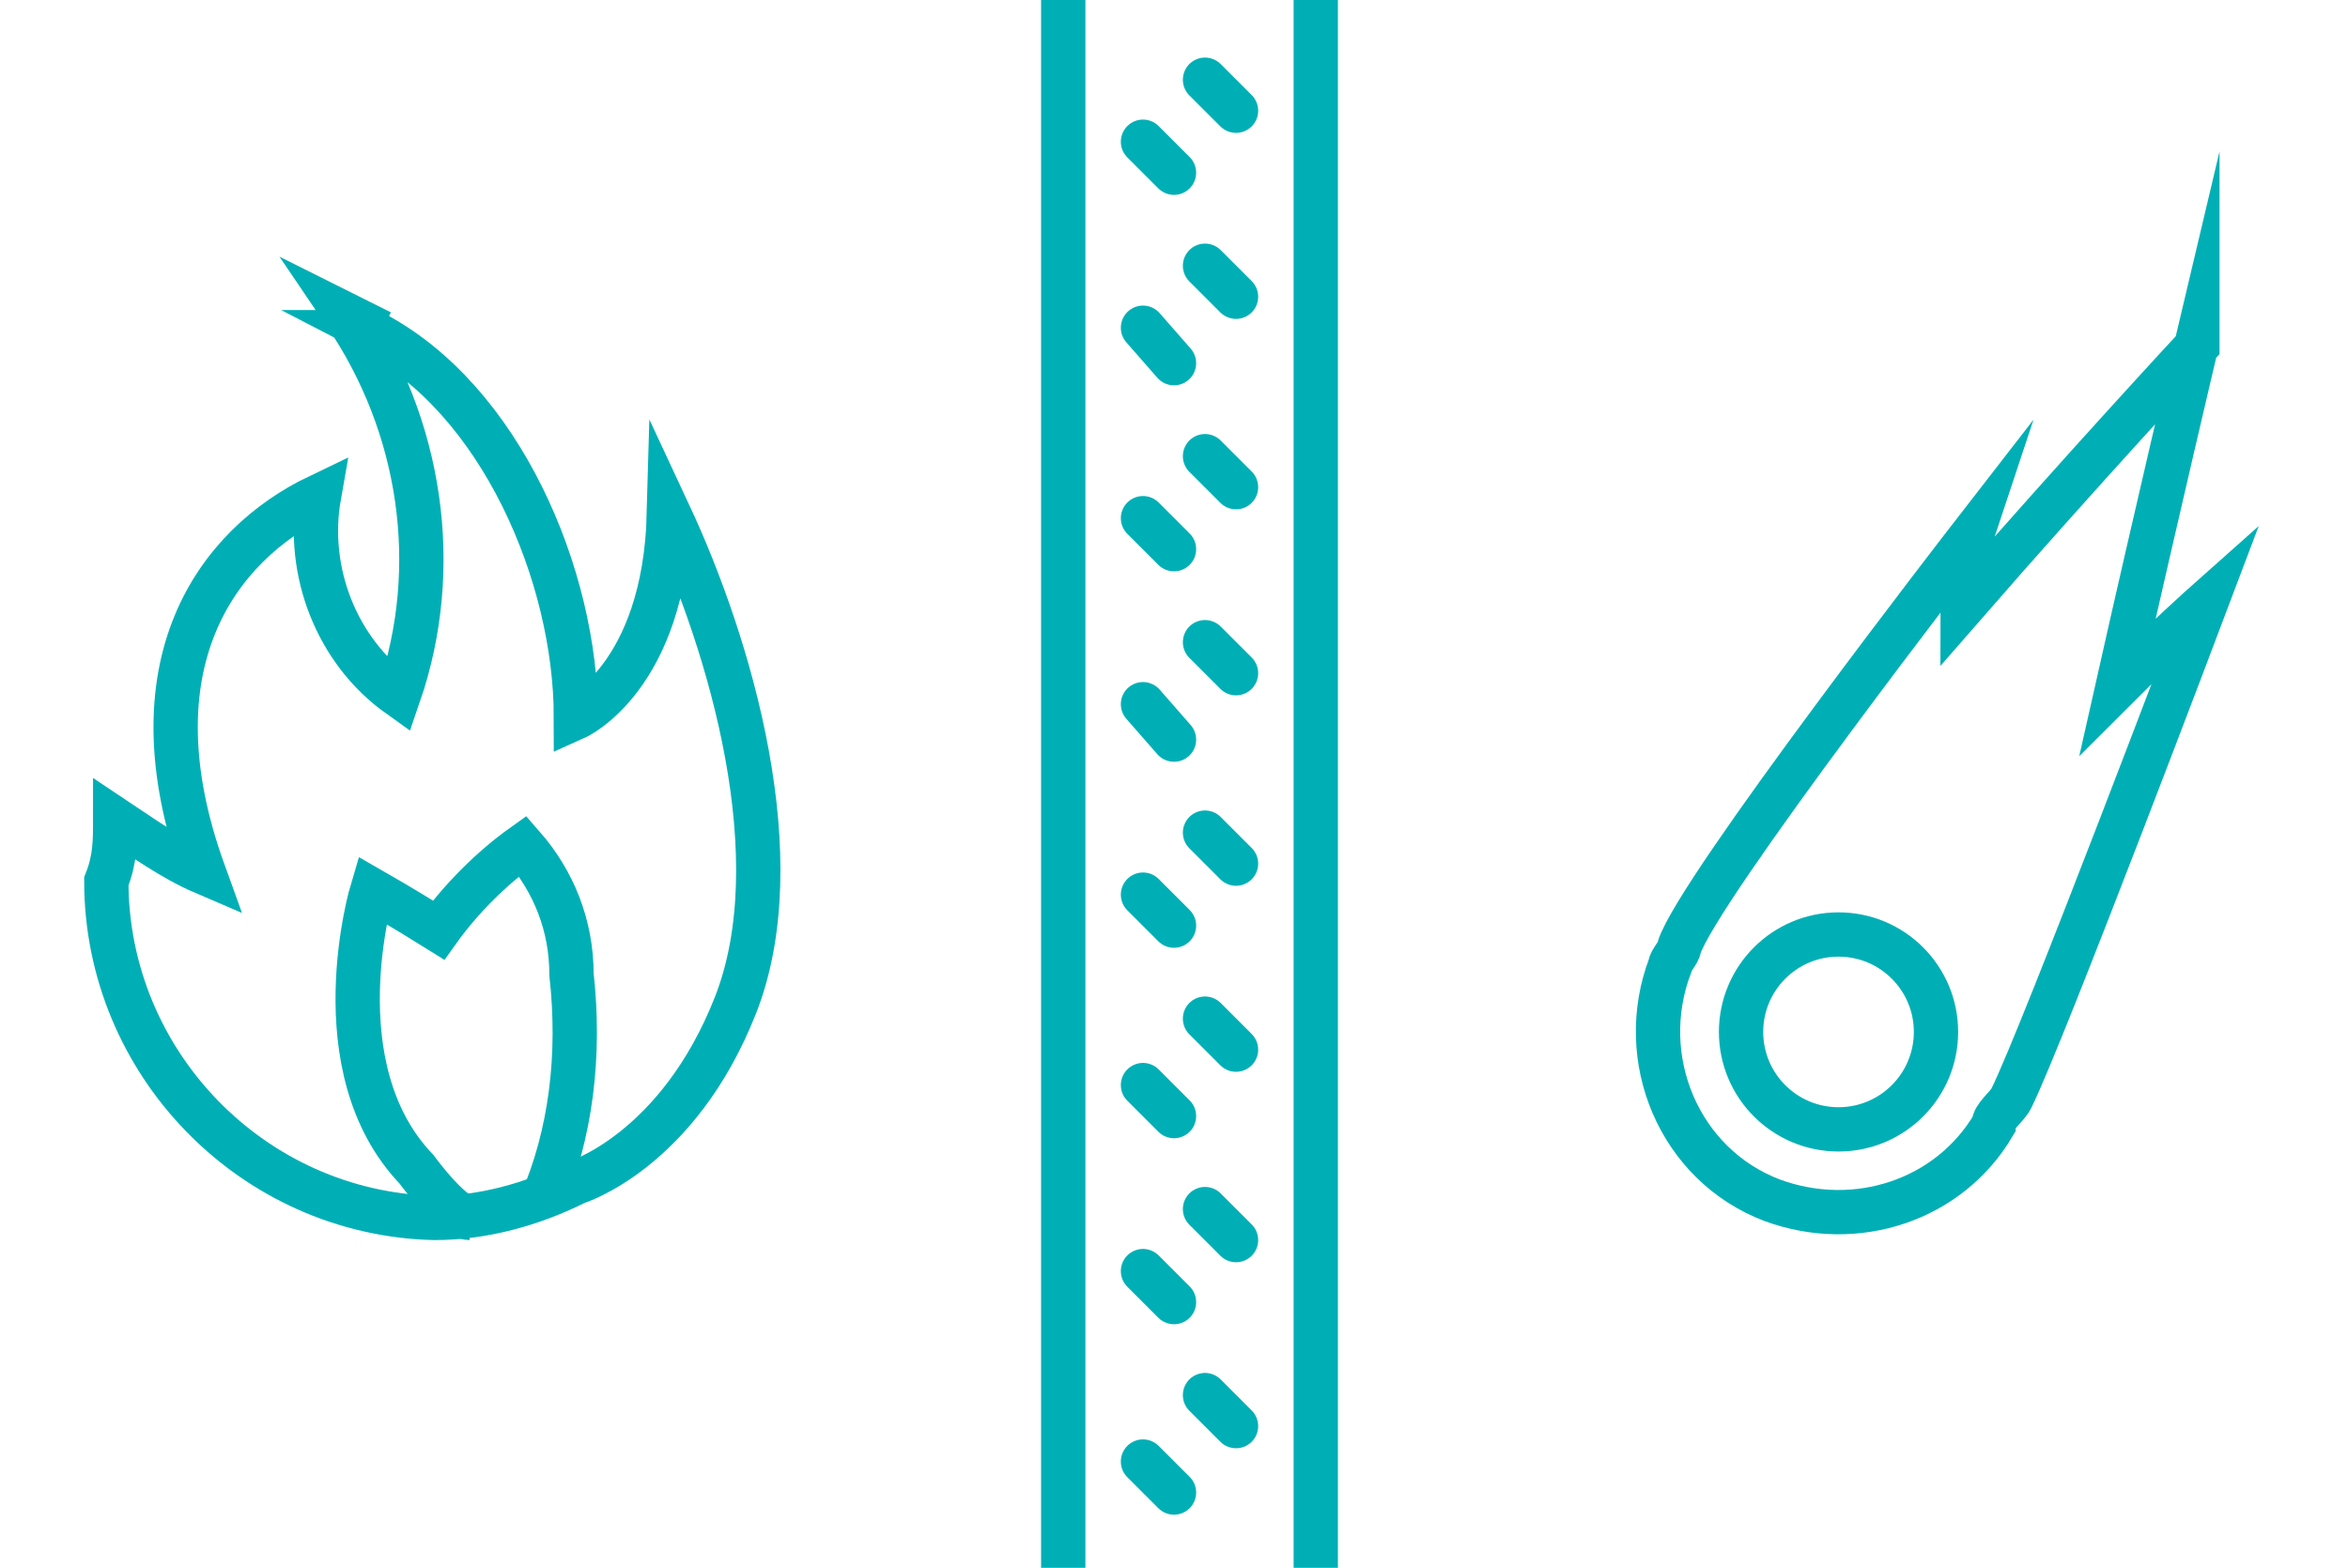
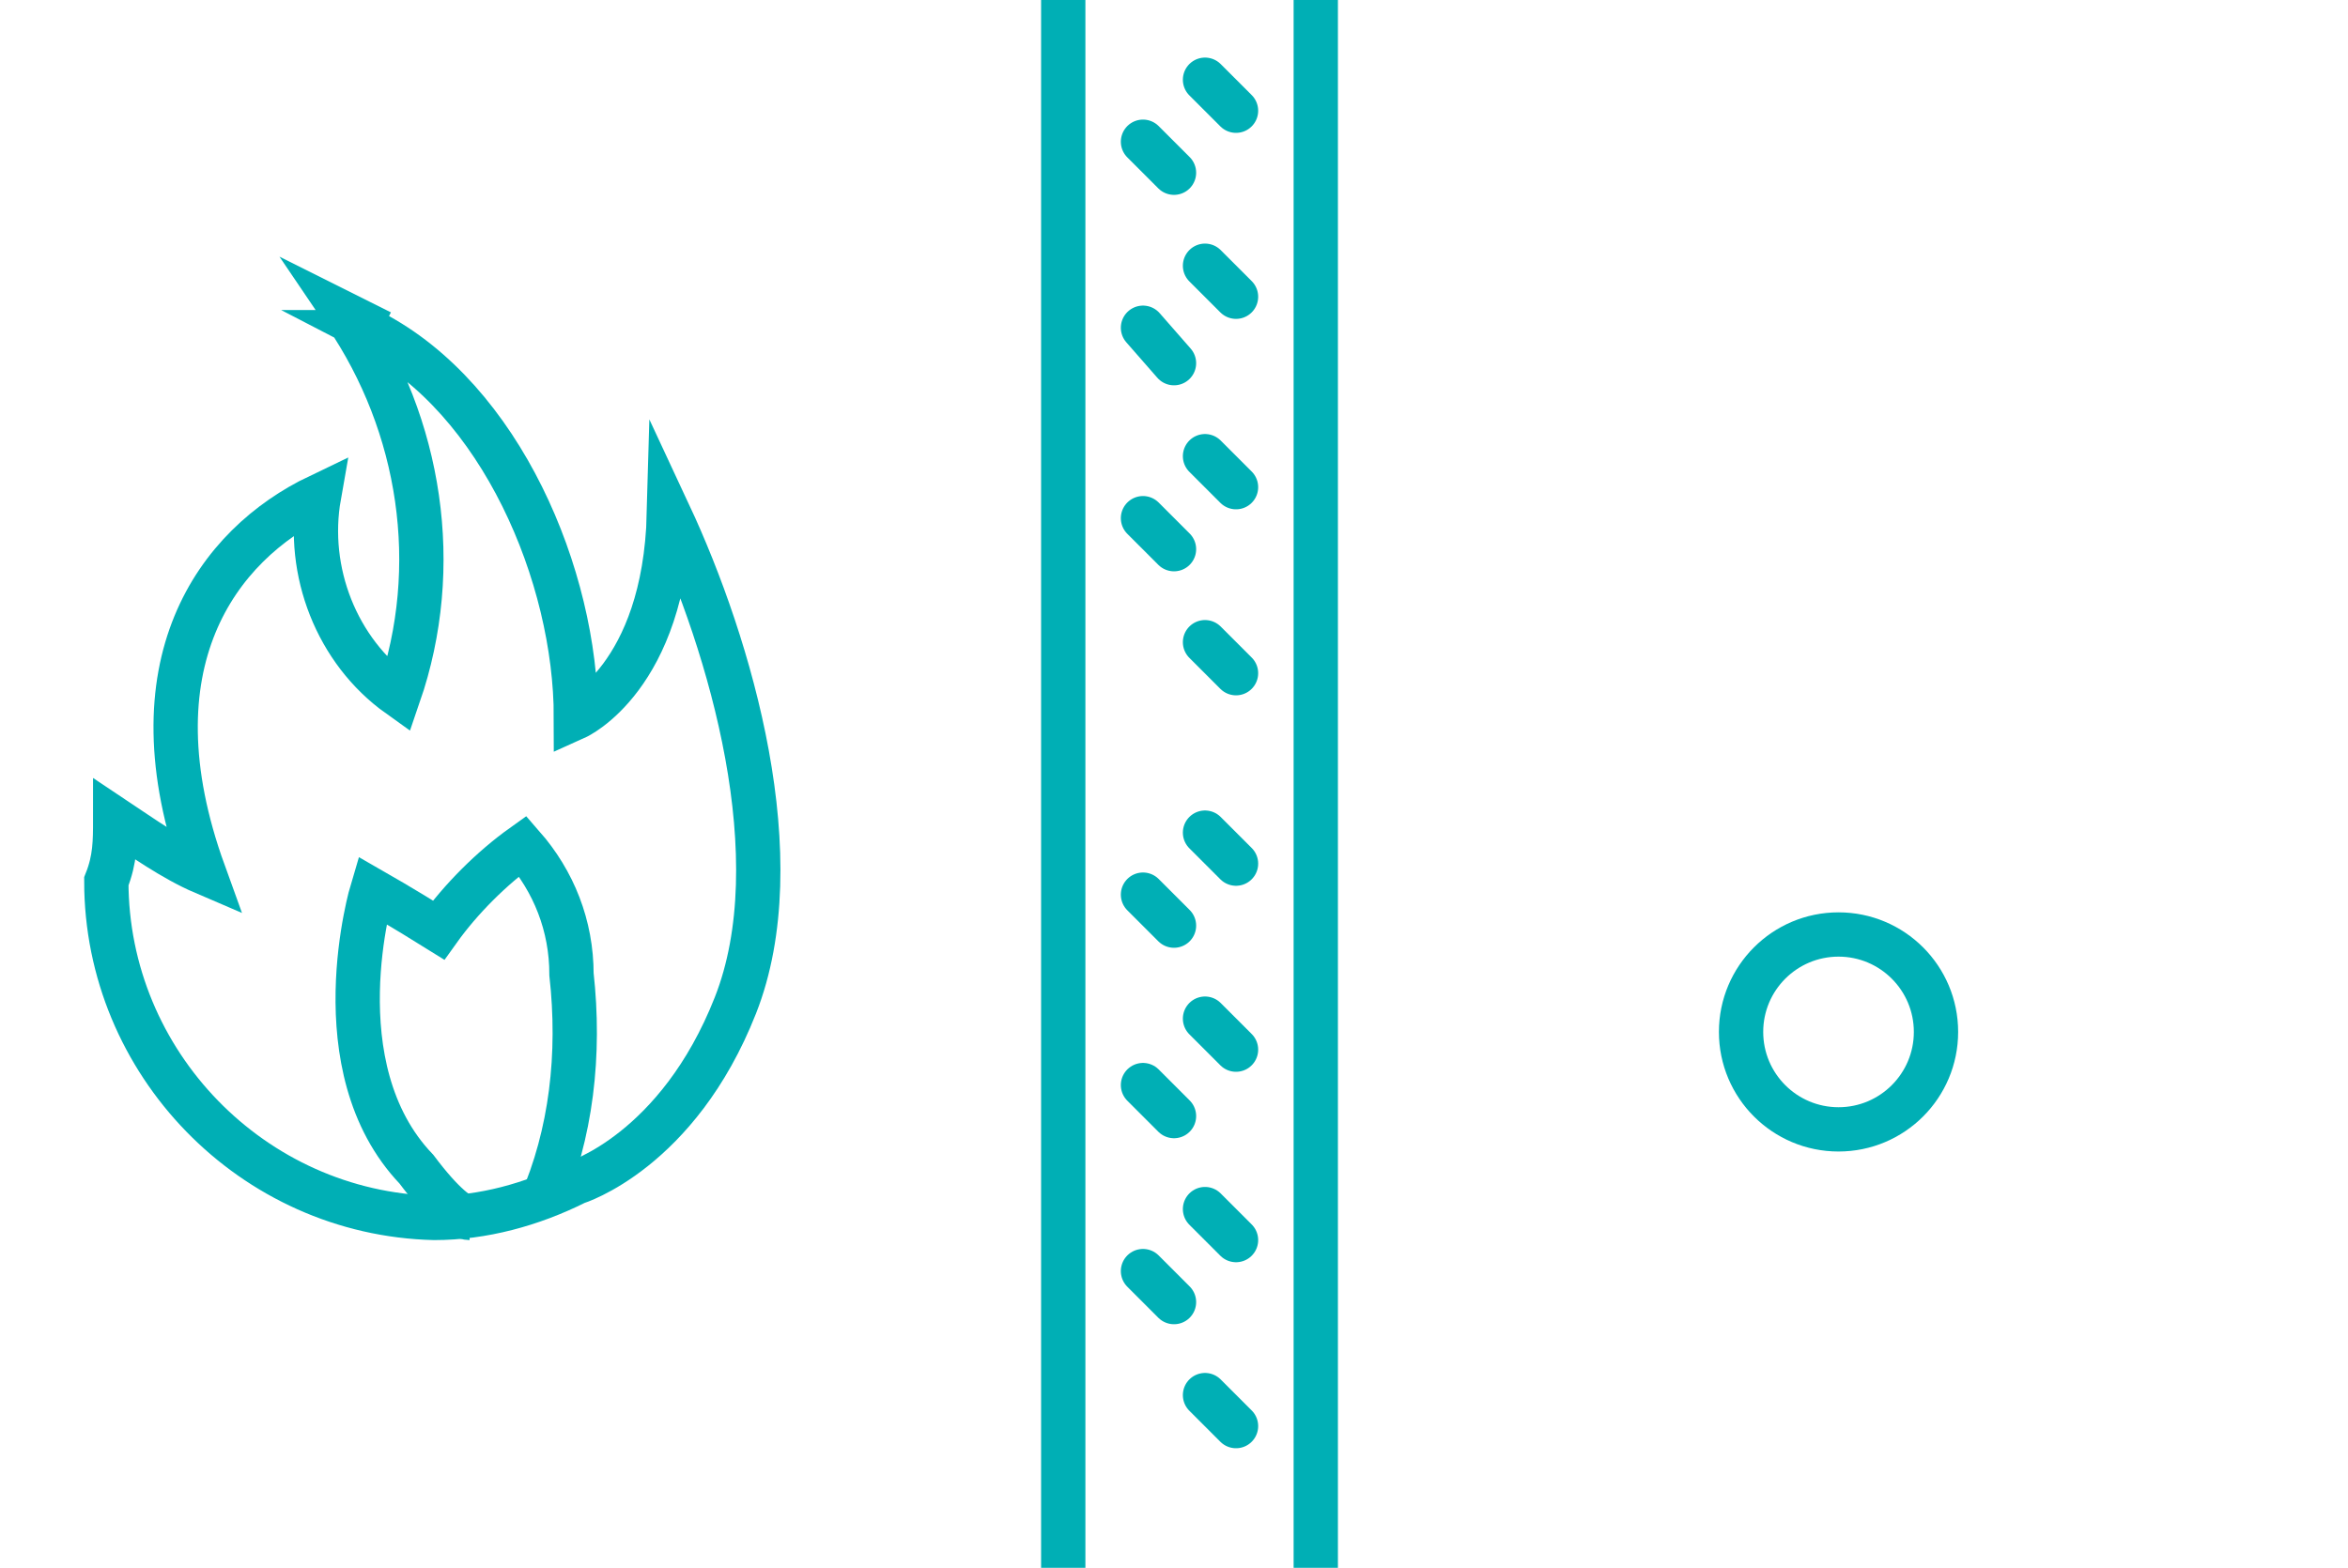
<svg xmlns="http://www.w3.org/2000/svg" id="Laag_1" version="1.1" viewBox="0 0 53 35.4">
  <defs>
    <style>
      .st0, .st1, .st2 {
        fill: none;
      }

      .st1 {
        stroke-linecap: round;
        stroke-linejoin: round;
      }

      .st1, .st2 {
        stroke: #00afb5;
      }

      .st2 {
        stroke-miterlimit: 10;
      }
    </style>
  </defs>
  <g id="b5588fc5-9aef-4353-855e-8193d4ed18ca">
    <g id="a567efdc-9518-4081-aadf-05ac49ec3d6d">
      <line class="st2" x1="24" y1="35.4" x2="24" y2="0" />
      <line class="st2" x1="29.7" y1="35.4" x2="29.7" y2="0" />
      <line class="st1" x1="27.2" y1="1.8" x2="27.9" y2="2.5" />
      <line class="st1" x1="25.8" y1="3.2" x2="26.5" y2="3.9" />
      <line class="st1" x1="27.2" y1="6" x2="27.9" y2="6.7" />
      <line class="st1" x1="25.8" y1="7.4" x2="26.5" y2="8.2" />
      <line class="st1" x1="27.2" y1="10.3" x2="27.9" y2="11" />
      <line class="st1" x1="25.8" y1="11.7" x2="26.5" y2="12.4" />
      <line class="st1" x1="27.2" y1="14.5" x2="27.9" y2="15.2" />
-       <line class="st1" x1="25.8" y1="15.9" x2="26.5" y2="16.7" />
      <line class="st1" x1="27.2" y1="18.8" x2="27.9" y2="19.5" />
      <line class="st1" x1="25.8" y1="20.2" x2="26.5" y2="20.9" />
      <line class="st1" x1="27.2" y1="23" x2="27.9" y2="23.7" />
      <line class="st1" x1="25.8" y1="24.5" x2="26.5" y2="25.2" />
      <line class="st1" x1="27.2" y1="27.3" x2="27.9" y2="28" />
      <line class="st1" x1="25.8" y1="28.7" x2="26.5" y2="29.4" />
      <line class="st1" x1="27.2" y1="31.5" x2="27.9" y2="32.2" />
-       <line class="st1" x1="25.8" y1="33" x2="26.5" y2="33.7" />
      <path class="st2" d="M8.6,7.5l-.8-.4c1.7,2.5,2.2,5.7,1.2,8.6-1.4-1-2.1-2.8-1.8-4.5-2.3,1.1-4.3,3.8-2.6,8.5-.7-.3-1.4-.8-2-1.2,0,.5,0,.9-.2,1.4,0,4.1,3.3,7.5,7.4,7.6h0c1.1,0,2.2-.3,3.2-.8,0,0,2.3-.7,3.6-4,1.3-3.3-.1-8.1-1.5-11.1-.1,3.7-2.1,4.6-2.1,4.6,0-3.2-1.7-7.2-4.6-8.7,0,0,.2,0,.2,0Z" />
      <path class="st2" d="M12.2,27.2c.7-1.6.9-3.4.7-5.2,0-1.1-.4-2.1-1.1-2.9-.7.5-1.4,1.2-1.9,1.9-.8-.5-1.5-.9-1.5-.9,0,0-1.2,4,1,6.3.6.8,1,1.1,1.2,1.1" />
      <circle class="st2" cx="41.5" cy="23.3" r="2.2" />
-       <path class="st2" d="M49.6,7.8s-2.6,2.8-5.3,5.9c0-1,.2-1.6.2-1.6,0,0-6.2,8-6.6,9.3h0c0,.1-.2.3-.2.4-.8,2.1.2,4.5,2.3,5.3,1.9.7,4,0,5-1.7,0-.2.3-.4.4-.6.7-1.4,4.4-11.2,4.4-11.2,0,0-.9.8-2,1.9.9-4,1.8-7.8,1.8-7.8h0Z" />
    </g>
  </g>
  <rect class="st0" x=".1" y="0" width="53" height="35.4" />
</svg>